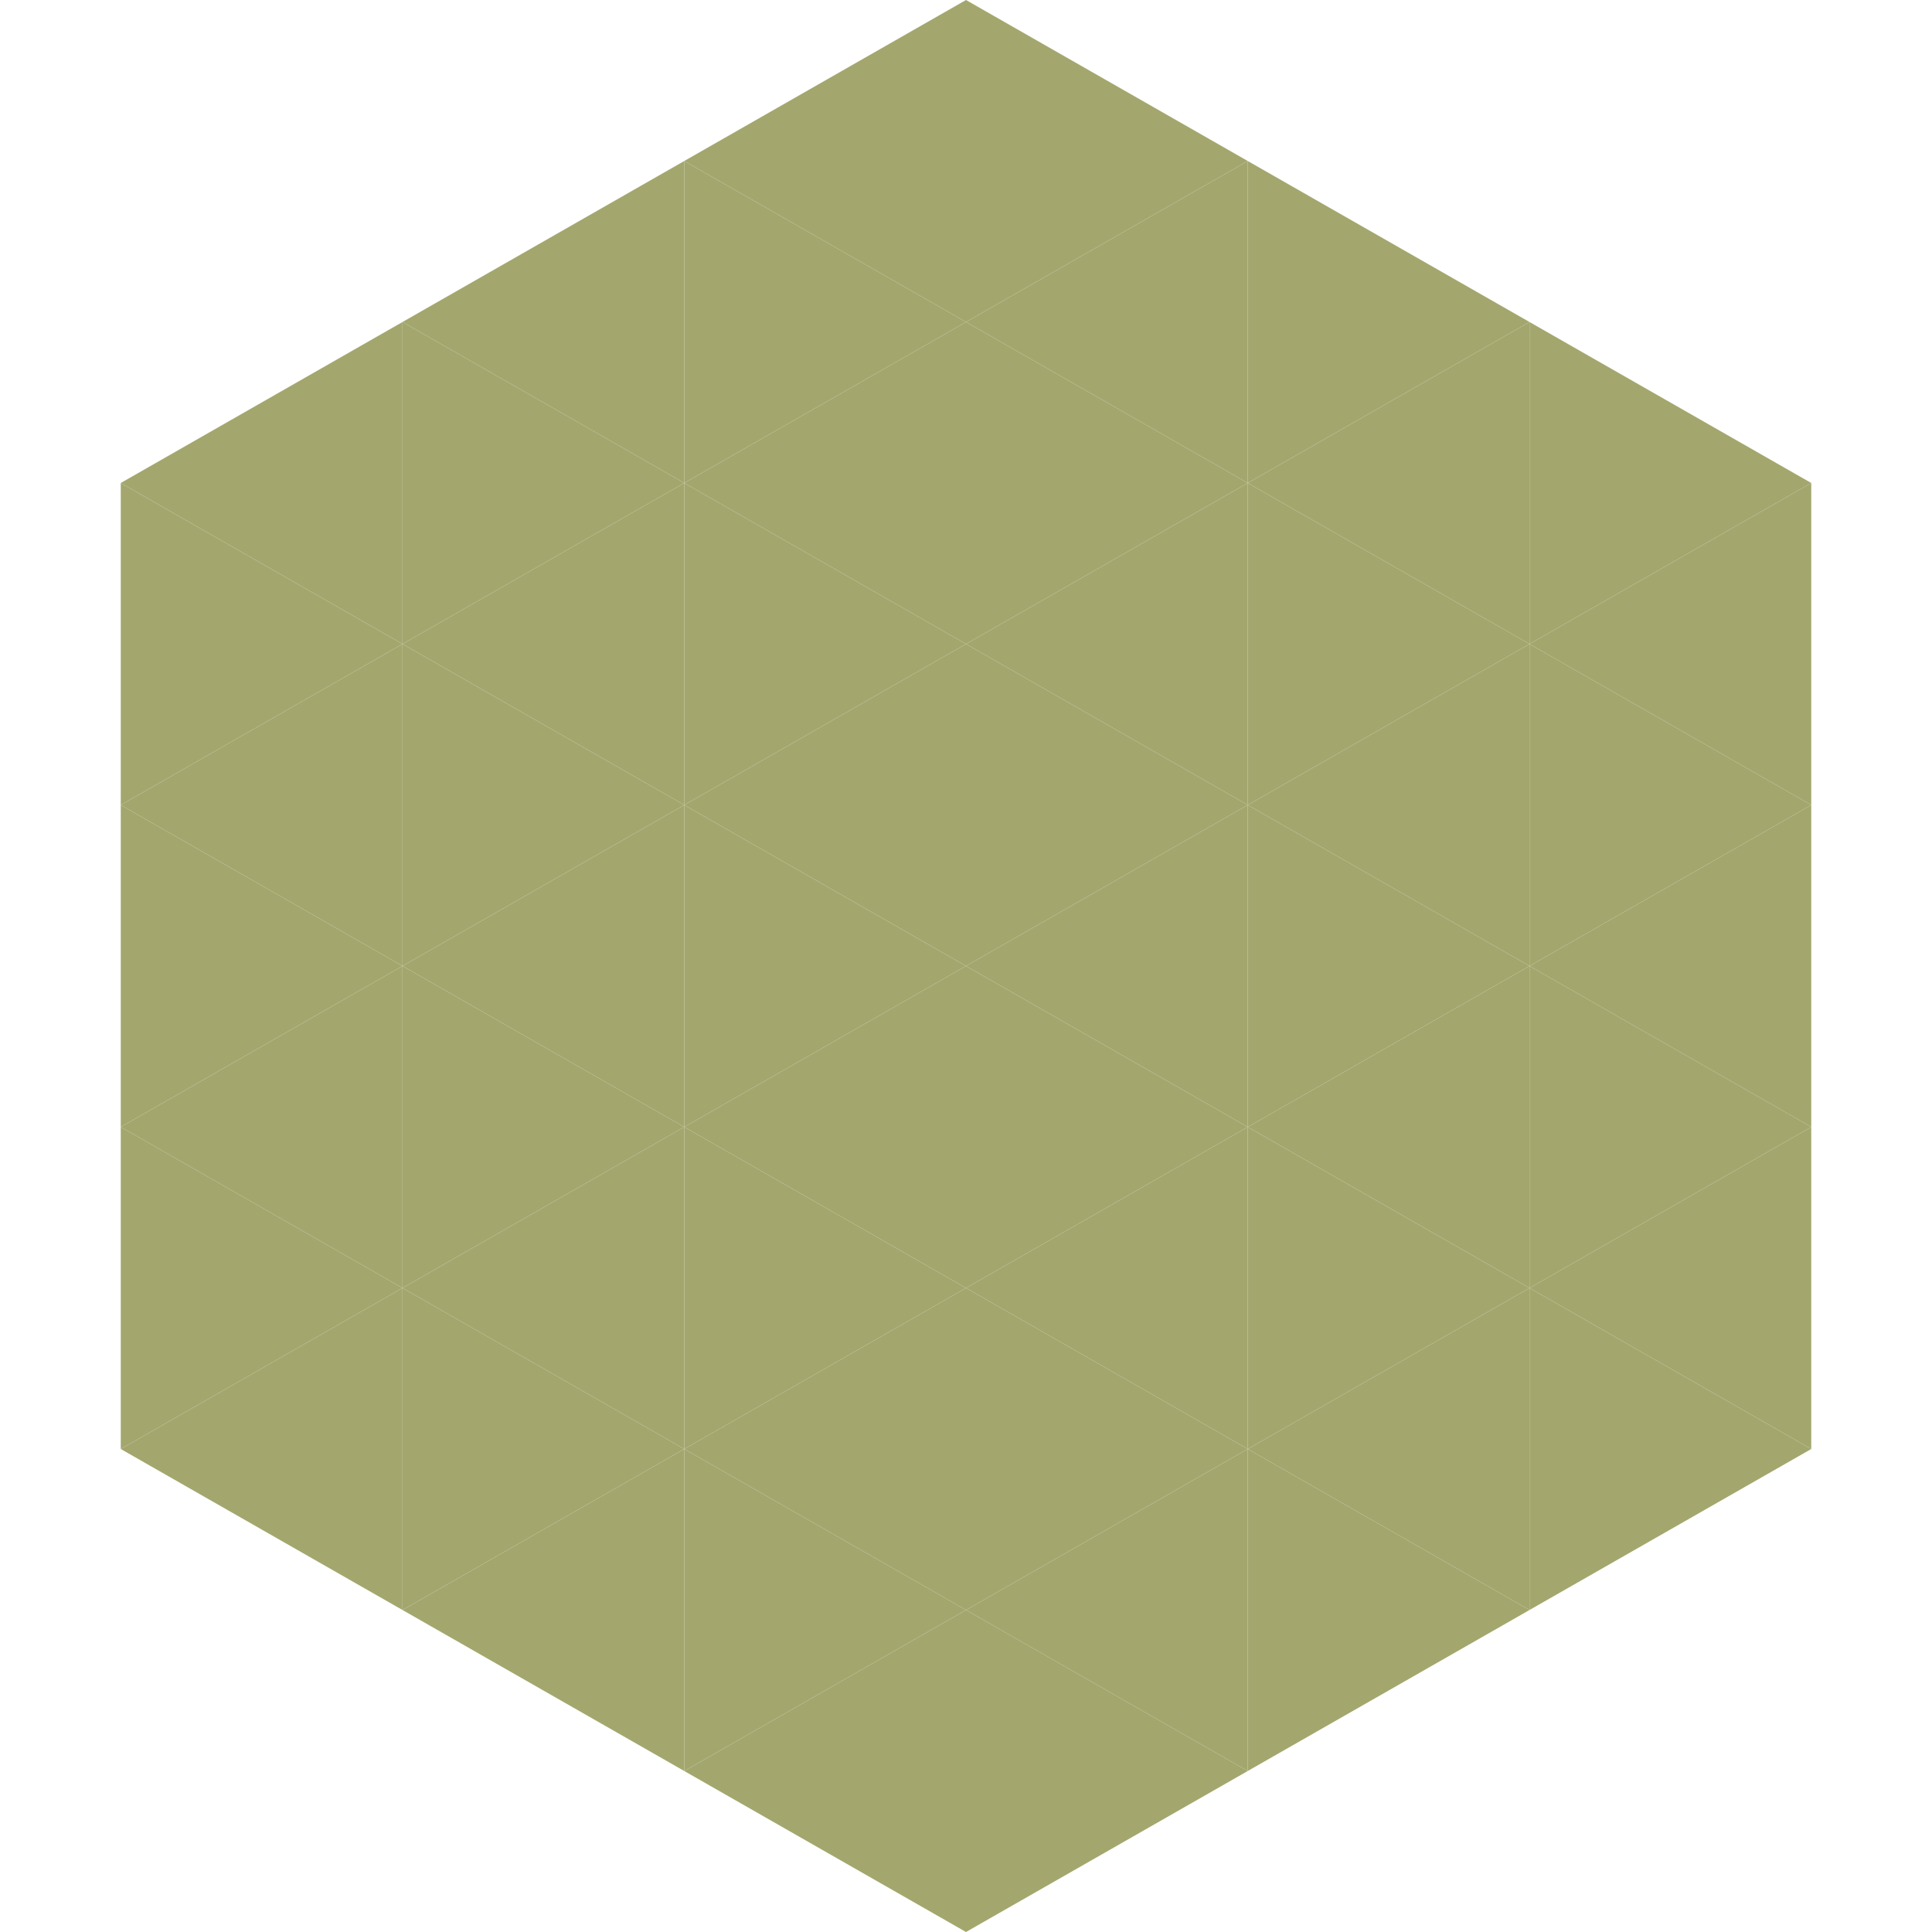
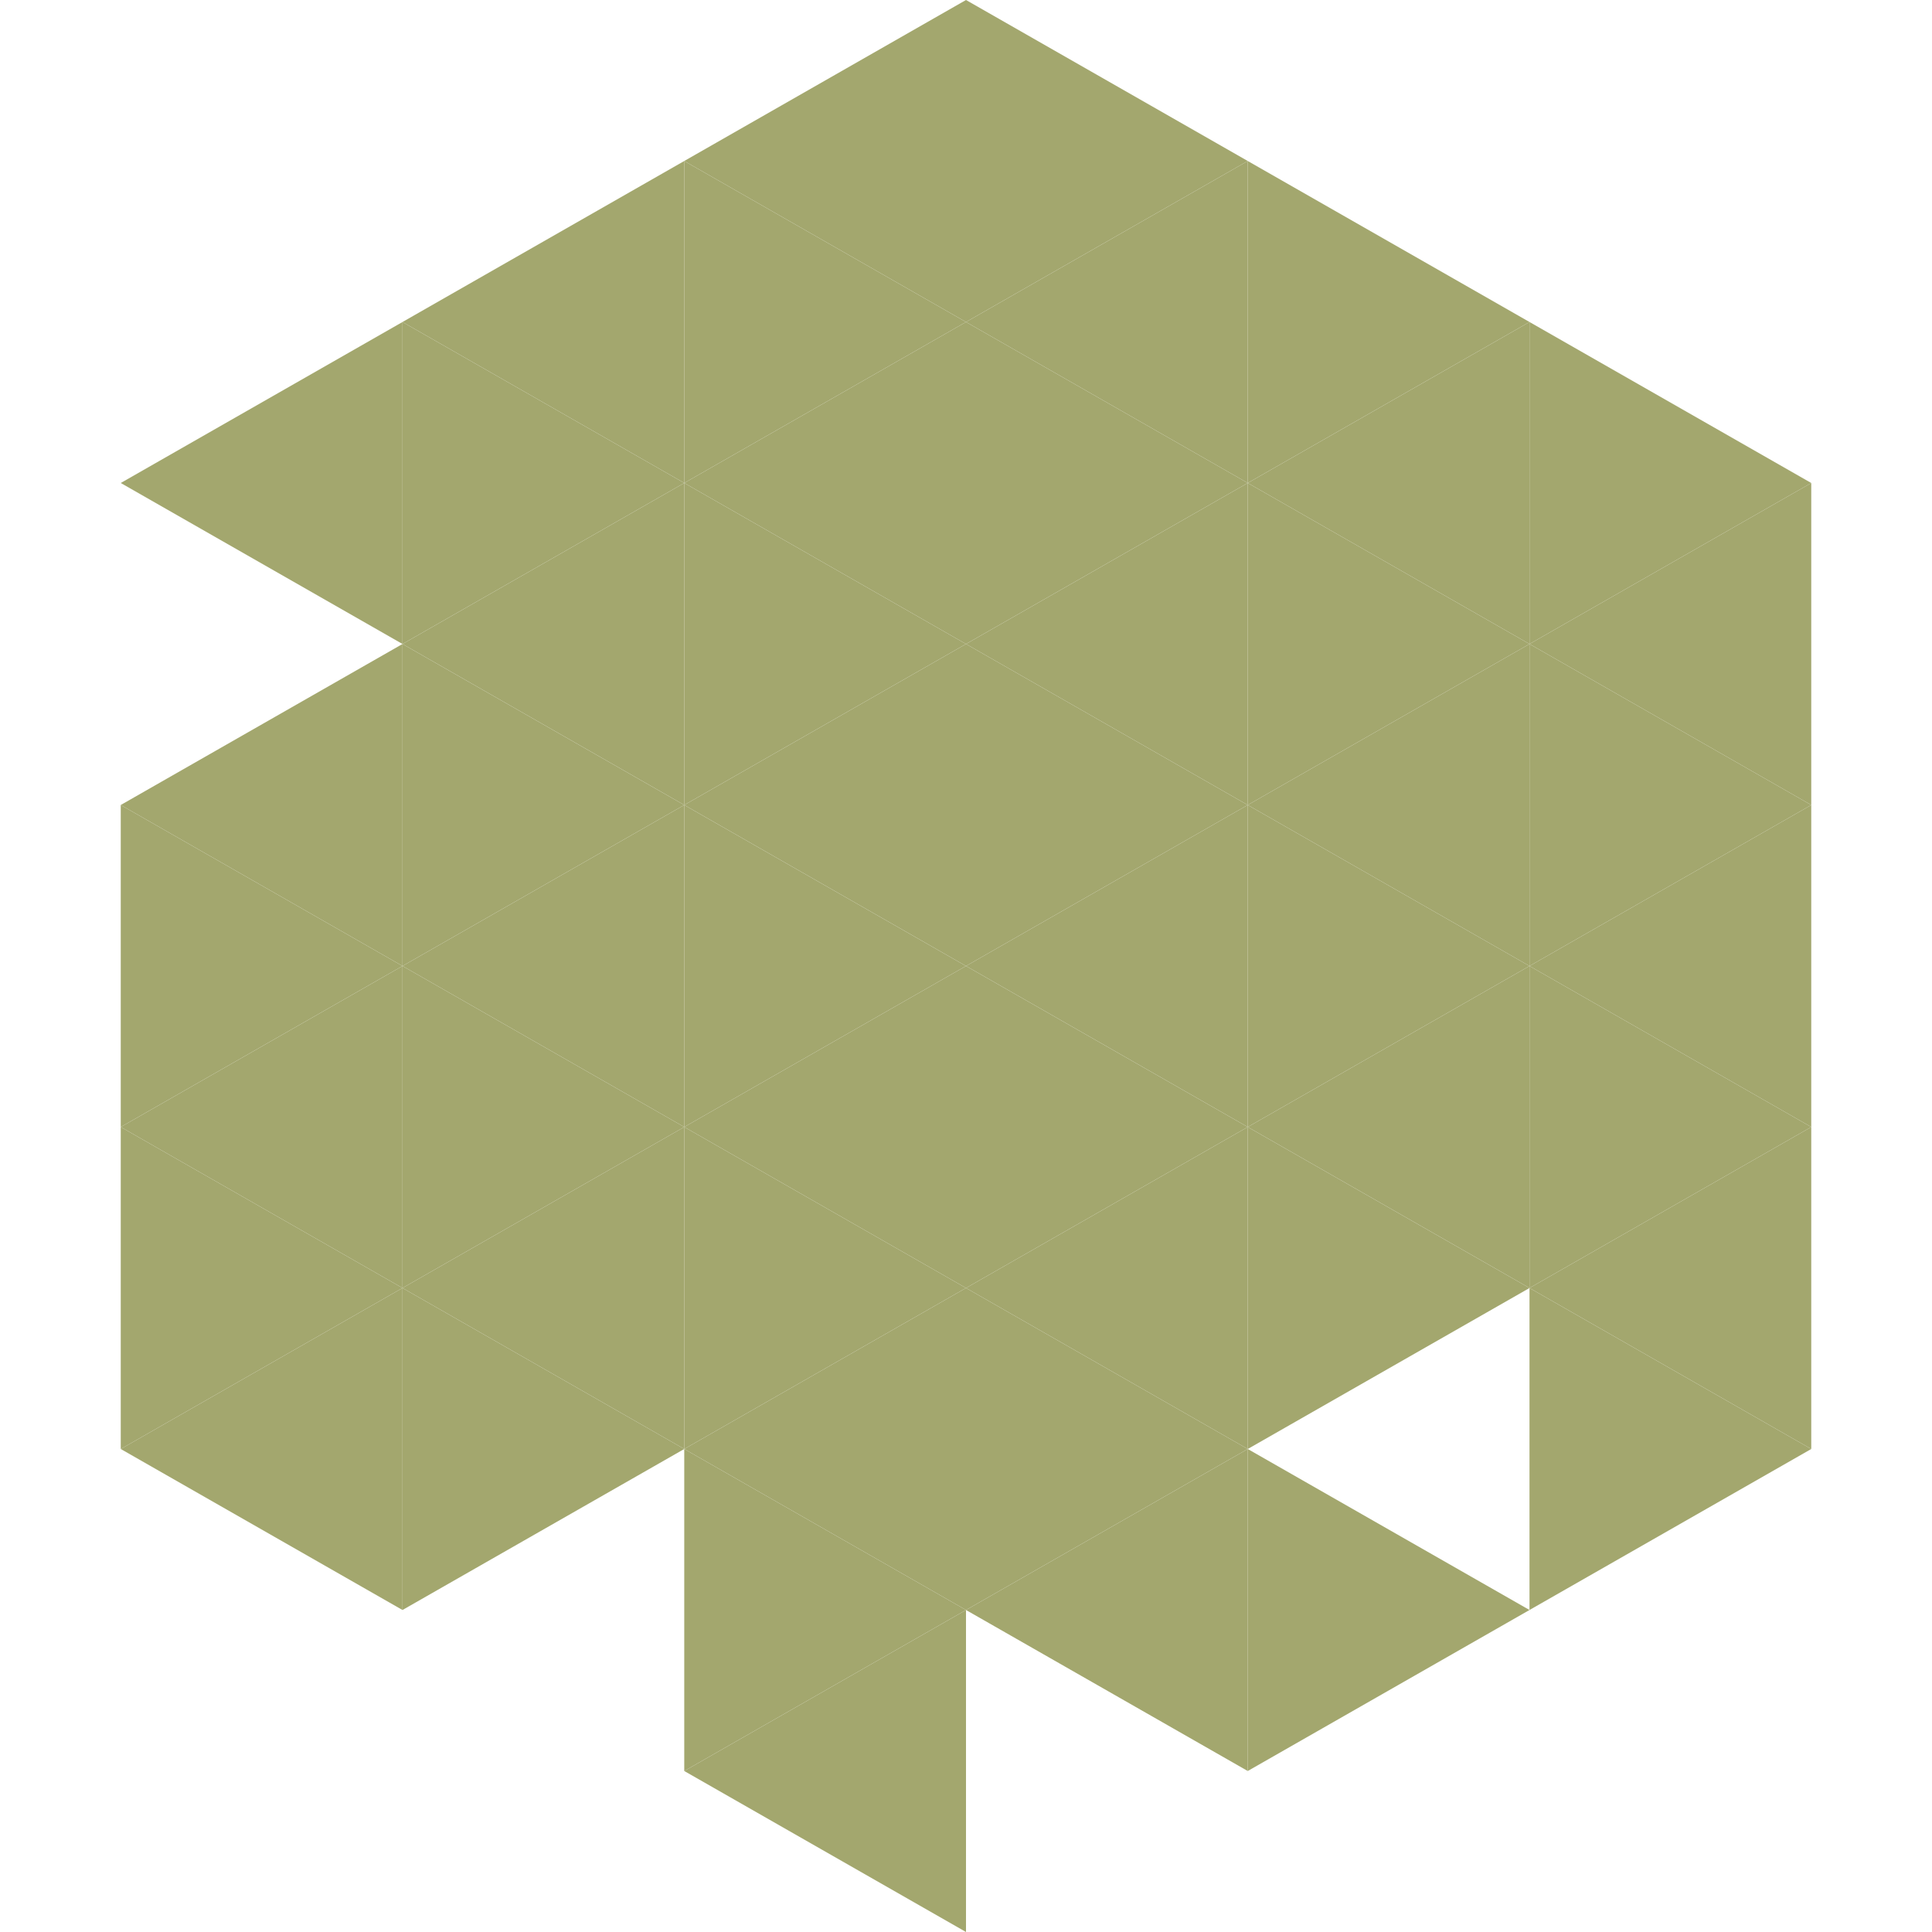
<svg xmlns="http://www.w3.org/2000/svg" width="240" height="240">
  <polygon points="50,40 15,60 50,80" style="fill:rgb(163,167,110)" />
  <polygon points="190,40 225,60 190,80" style="fill:rgb(163,167,110)" />
-   <polygon points="15,60 50,80 15,100" style="fill:rgb(163,167,110)" />
  <polygon points="225,60 190,80 225,100" style="fill:rgb(163,167,110)" />
  <polygon points="50,80 15,100 50,120" style="fill:rgb(163,167,110)" />
  <polygon points="190,80 225,100 190,120" style="fill:rgb(163,167,110)" />
  <polygon points="15,100 50,120 15,140" style="fill:rgb(163,167,110)" />
  <polygon points="225,100 190,120 225,140" style="fill:rgb(163,167,110)" />
  <polygon points="50,120 15,140 50,160" style="fill:rgb(163,167,110)" />
  <polygon points="190,120 225,140 190,160" style="fill:rgb(163,167,110)" />
  <polygon points="15,140 50,160 15,180" style="fill:rgb(163,167,110)" />
  <polygon points="225,140 190,160 225,180" style="fill:rgb(163,167,110)" />
  <polygon points="50,160 15,180 50,200" style="fill:rgb(163,167,110)" />
  <polygon points="190,160 225,180 190,200" style="fill:rgb(163,167,110)" />
  <polygon points="15,180 50,200 15,220" style="fill:rgb(255,255,255); fill-opacity:0" />
  <polygon points="225,180 190,200 225,220" style="fill:rgb(255,255,255); fill-opacity:0" />
  <polygon points="50,0 85,20 50,40" style="fill:rgb(255,255,255); fill-opacity:0" />
  <polygon points="190,0 155,20 190,40" style="fill:rgb(255,255,255); fill-opacity:0" />
  <polygon points="85,20 50,40 85,60" style="fill:rgb(163,167,110)" />
  <polygon points="155,20 190,40 155,60" style="fill:rgb(163,167,110)" />
  <polygon points="50,40 85,60 50,80" style="fill:rgb(163,167,110)" />
  <polygon points="190,40 155,60 190,80" style="fill:rgb(163,167,110)" />
  <polygon points="85,60 50,80 85,100" style="fill:rgb(163,167,110)" />
  <polygon points="155,60 190,80 155,100" style="fill:rgb(163,167,110)" />
  <polygon points="50,80 85,100 50,120" style="fill:rgb(163,167,110)" />
  <polygon points="190,80 155,100 190,120" style="fill:rgb(163,167,110)" />
  <polygon points="85,100 50,120 85,140" style="fill:rgb(163,167,110)" />
  <polygon points="155,100 190,120 155,140" style="fill:rgb(163,167,110)" />
  <polygon points="50,120 85,140 50,160" style="fill:rgb(163,167,110)" />
  <polygon points="190,120 155,140 190,160" style="fill:rgb(163,167,110)" />
  <polygon points="85,140 50,160 85,180" style="fill:rgb(163,167,110)" />
  <polygon points="155,140 190,160 155,180" style="fill:rgb(163,167,110)" />
  <polygon points="50,160 85,180 50,200" style="fill:rgb(163,167,110)" />
-   <polygon points="190,160 155,180 190,200" style="fill:rgb(163,167,110)" />
-   <polygon points="85,180 50,200 85,220" style="fill:rgb(163,167,110)" />
  <polygon points="155,180 190,200 155,220" style="fill:rgb(163,167,110)" />
  <polygon points="120,0 85,20 120,40" style="fill:rgb(163,167,110)" />
  <polygon points="120,0 155,20 120,40" style="fill:rgb(163,167,110)" />
  <polygon points="85,20 120,40 85,60" style="fill:rgb(163,167,110)" />
  <polygon points="155,20 120,40 155,60" style="fill:rgb(163,167,110)" />
  <polygon points="120,40 85,60 120,80" style="fill:rgb(163,167,110)" />
  <polygon points="120,40 155,60 120,80" style="fill:rgb(163,167,110)" />
  <polygon points="85,60 120,80 85,100" style="fill:rgb(163,167,110)" />
  <polygon points="155,60 120,80 155,100" style="fill:rgb(163,167,110)" />
  <polygon points="120,80 85,100 120,120" style="fill:rgb(163,167,110)" />
  <polygon points="120,80 155,100 120,120" style="fill:rgb(163,167,110)" />
  <polygon points="85,100 120,120 85,140" style="fill:rgb(163,167,110)" />
  <polygon points="155,100 120,120 155,140" style="fill:rgb(163,167,110)" />
  <polygon points="120,120 85,140 120,160" style="fill:rgb(163,167,110)" />
  <polygon points="120,120 155,140 120,160" style="fill:rgb(163,167,110)" />
  <polygon points="85,140 120,160 85,180" style="fill:rgb(163,167,110)" />
  <polygon points="155,140 120,160 155,180" style="fill:rgb(163,167,110)" />
  <polygon points="120,160 85,180 120,200" style="fill:rgb(163,167,110)" />
  <polygon points="120,160 155,180 120,200" style="fill:rgb(163,167,110)" />
  <polygon points="85,180 120,200 85,220" style="fill:rgb(163,167,110)" />
  <polygon points="155,180 120,200 155,220" style="fill:rgb(163,167,110)" />
  <polygon points="120,200 85,220 120,240" style="fill:rgb(163,167,110)" />
-   <polygon points="120,200 155,220 120,240" style="fill:rgb(163,167,110)" />
  <polygon points="85,220 120,240 85,260" style="fill:rgb(255,255,255); fill-opacity:0" />
  <polygon points="155,220 120,240 155,260" style="fill:rgb(255,255,255); fill-opacity:0" />
</svg>